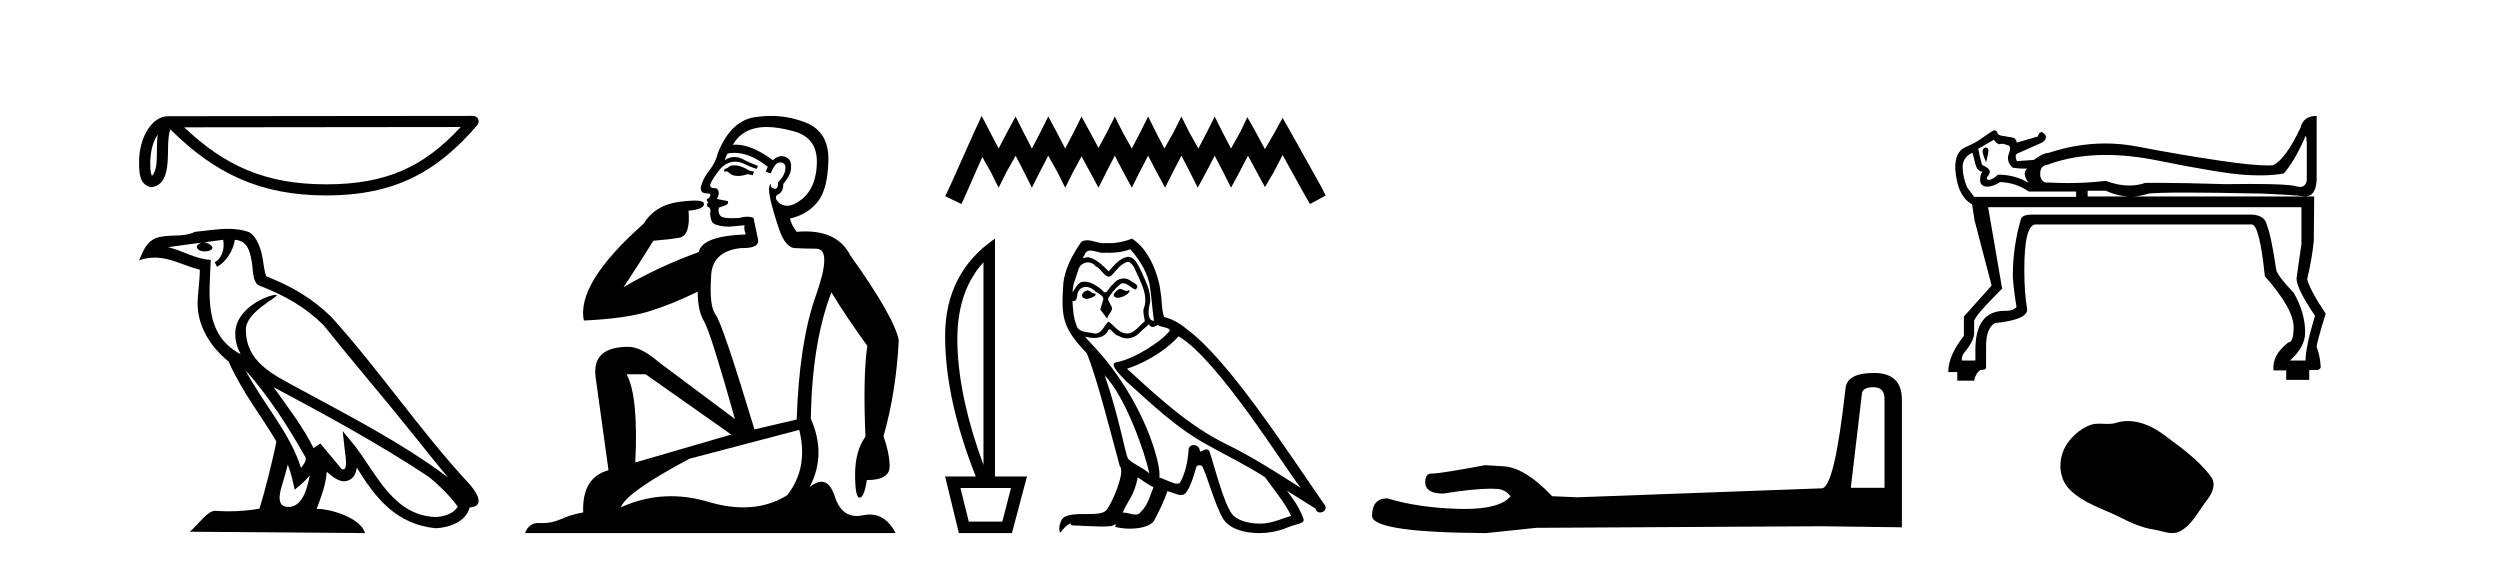
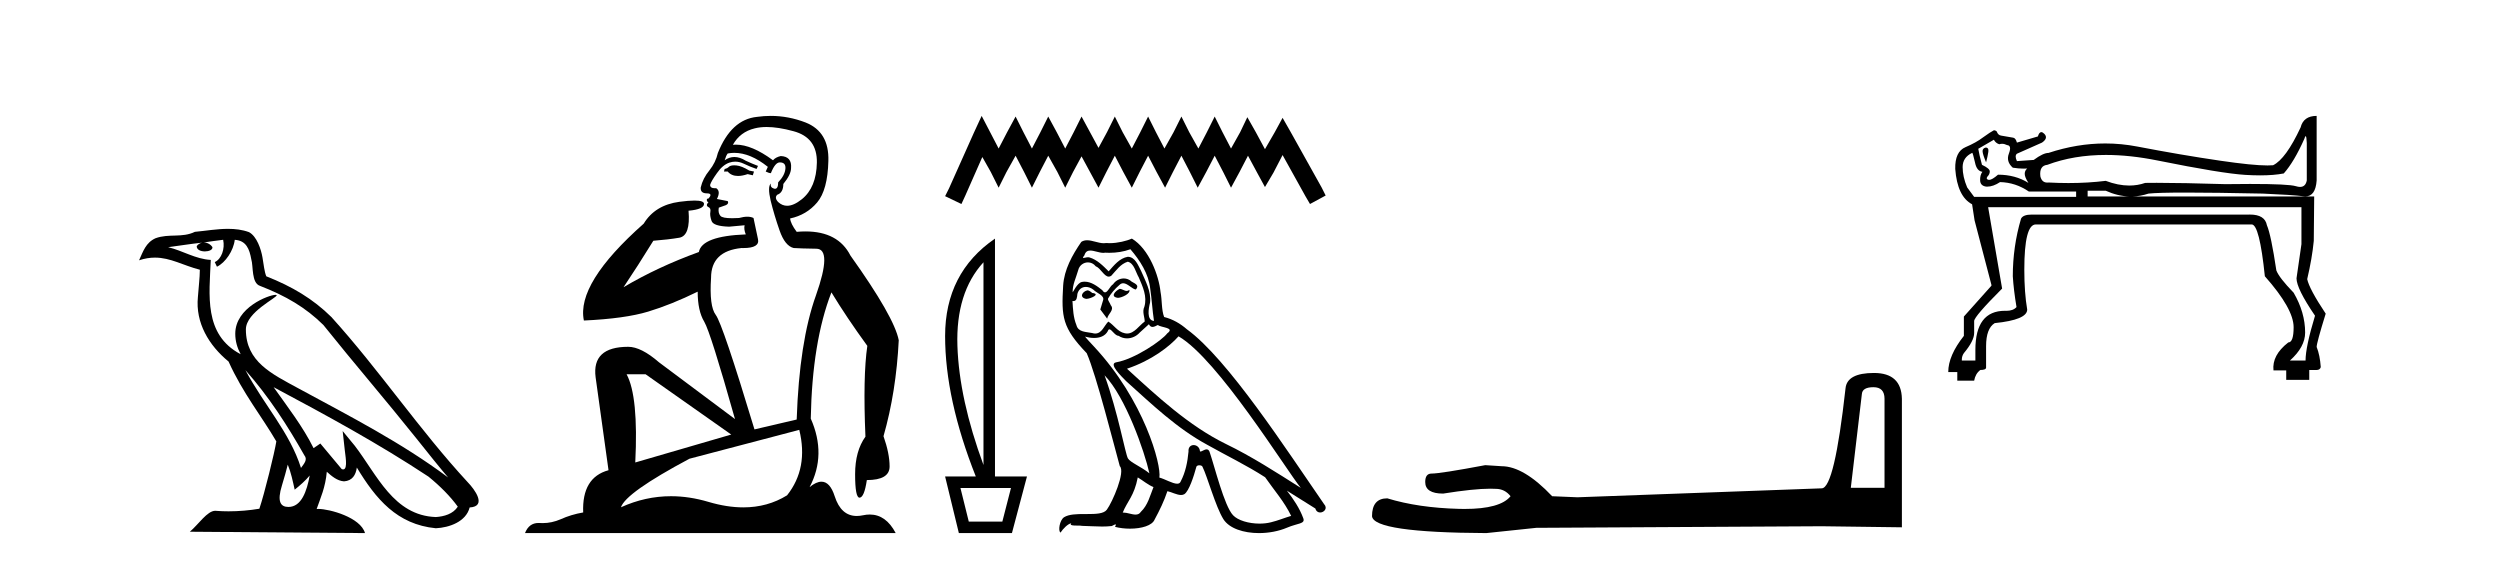
<svg xmlns="http://www.w3.org/2000/svg" width="182.0" height="41.0">
-   <path d="M 11.483 9.8 C 11.438 10.142 11.422 10.544 11.422 11.035 C 11.413 11.533 11.447 12.422 11.061 12.807 C 10.924 12.497 10.949 12.14 10.933 11.81 C 10.969 11.112 11.069 10.387 11.483 9.8 ZM 33.541 9.247 C 30.908 12.09 28.207 13.419 23.744 13.419 C 19.3 13.419 16.351 12.056 13.411 9.269 L 33.541 9.247 ZM 34.444 8.437 C 34.444 8.437 34.444 8.437 34.444 8.437 L 12.24 8.46 C 11.594 8.46 11.061 8.912 10.7 9.52 C 10.34 10.128 10.124 10.928 10.124 11.81 C 10.13 12.528 10.129 13.45 10.992 13.627 C 12.218 13.519 12.211 11.97 12.231 11.035 C 12.231 10.195 12.285 9.716 12.396 9.412 C 15.588 12.585 18.898 14.228 23.744 14.228 C 28.723 14.228 31.827 12.518 34.751 9.105 C 34.854 8.985 34.878 8.816 34.812 8.672 C 34.746 8.529 34.602 8.437 34.444 8.437 Z" style="fill:#000000;stroke:none" />
  <path d="M 17.865 26.945 L 17.865 26.945 C 19.538 28.825 20.924 30.97 22.158 33.149 C 22.418 33.469 22.126 33.762 21.912 34.066 C 21.098 31.483 19.226 29.49 17.865 26.945 ZM 16.246 17.457 C 16.386 18.108 16.129 18.858 15.635 19.08 L 15.793 19.417 C 16.409 19.124 17.002 18.246 17.09 17.459 C 17.932 17.509 18.162 18.143 18.294 18.879 C 18.452 19.381 18.292 20.601 18.929 20.812 C 20.81 21.541 22.249 22.383 23.54 23.657 C 25.768 26.443 28.096 29.141 30.323 31.93 C 31.189 33.016 31.981 34.01 32.623 34.76 C 29.24 32.231 25.46 30.297 21.751 28.287 C 19.78 27.216 17.9 26.34 17.9 23.982 C 17.9 22.714 20.236 21.651 20.14 21.486 C 20.132 21.472 20.105 21.465 20.062 21.465 C 19.582 21.465 17.127 22.376 17.127 24.296 C 17.127 24.828 17.269 25.321 17.517 25.781 C 17.513 25.781 17.509 25.78 17.506 25.78 C 14.813 24.353 15.24 21.467 15.345 18.922 C 14.226 18.86 13.304 18.249 12.241 17.995 C 13.065 17.888 13.887 17.751 14.713 17.666 L 14.713 17.666 C 14.558 17.697 14.416 17.787 14.322 17.913 C 14.309 18.184 14.615 18.303 14.915 18.303 C 15.206 18.303 15.491 18.19 15.464 17.992 C 15.332 17.787 15.091 17.653 14.845 17.653 C 14.838 17.653 14.83 17.654 14.823 17.654 C 15.234 17.595 15.782 17.507 16.246 17.457 ZM 20.95 33.826 C 21.191 34.413 21.316 35.034 21.453 35.649 C 21.845 35.331 22.225 35.005 22.547 34.617 L 22.547 34.617 C 22.338 35.757 21.946 36.906 20.997 36.906 C 20.423 36.906 20.157 36.518 20.525 35.341 C 20.699 34.787 20.837 34.257 20.95 33.826 ZM 19.919 28.186 L 19.919 28.186 C 23.759 30.232 27.561 32.297 31.193 34.698 C 32.048 35.391 32.81 36.164 33.327 36.886 C 32.984 37.418 32.333 37.601 31.73 37.641 C 28.656 37.534 27.453 34.57 25.829 32.453 L 24.946 31.38 L 25.098 32.755 C 25.109 33.002 25.362 34.173 24.985 34.173 C 24.952 34.173 24.916 34.165 24.874 34.146 L 23.32 32.287 C 23.154 32.396 22.998 32.521 22.826 32.622 C 22.056 31.063 20.928 29.611 19.919 28.186 ZM 16.605 16.66 C 15.798 16.66 14.971 16.805 14.187 16.878 C 13.252 17.334 12.305 16.987 11.324 17.343 C 10.616 17.66 10.417 18.305 10.124 18.95 C 10.542 18.811 10.921 18.754 11.279 18.754 C 12.422 18.754 13.342 19.329 14.549 19.636 C 14.547 20.242 14.452 20.93 14.407 21.623 C 14.22 23.5 15.209 25.148 16.64 26.321 C 17.664 28.603 19.082 30.354 20.117 32.134 C 19.993 32.933 19.249 35.951 18.882 37.035 C 18.164 37.156 17.396 37.224 16.642 37.224 C 16.338 37.224 16.035 37.213 15.739 37.19 C 15.716 37.186 15.693 37.185 15.67 37.185 C 15.088 37.185 14.448 38.179 13.821 38.71 L 26.572 38.809 C 26.246 37.66 23.981 37.05 23.176 37.05 C 23.129 37.05 23.088 37.052 23.052 37.056 C 23.336 36.243 23.691 35.479 23.791 34.344 C 24.147 34.663 24.546 35.007 25.045 35.043 C 25.654 34.997 25.901 34.581 25.978 34.038 C 27.358 36.32 28.9 38.183 31.73 38.457 C 32.708 38.41 33.927 37.982 34.191 36.943 C 35.488 36.87 34.537 35.606 34.055 35.11 C 30.525 31.29 27.612 26.928 24.124 23.079 C 22.781 21.754 21.264 20.857 19.385 20.114 C 19.246 19.77 19.2 19.282 19.109 18.744 C 19.01 18.158 18.697 17.198 18.125 16.899 C 17.637 16.72 17.125 16.66 16.605 16.66 Z" style="fill:#000000;stroke:none" />
  <path d="M 53.453 12.036 Q 53.2 12.036 53.08 12.129 Q 52.943 12.266 52.755 12.3 L 52.704 12.488 L 52.977 12.488 Q 53.247 12.81 53.726 12.81 Q 54.034 12.81 54.429 12.676 L 54.805 12.761 L 54.891 12.488 L 54.549 12.419 Q 53.985 12.078 53.609 12.044 Q 53.526 12.036 53.453 12.036 ZM 55.812 9.246 Q 56.651 9.246 57.76 9.55 Q 59.502 10.011 59.468 11.839 Q 59.434 13.649 58.375 14.503 Q 57.781 14.98 57.304 14.98 Q 56.944 14.98 56.65 14.708 Q 56.359 14.401 56.582 14.179 Q 57.026 14.025 57.026 13.393 Q 57.589 12.71 57.589 12.232 Q 57.658 11.395 56.838 11.36 Q 56.462 11.446 56.274 11.668 Q 54.731 10.53 53.572 10.53 Q 53.461 10.53 53.353 10.541 L 53.353 10.541 Q 53.883 9.601 54.942 9.345 Q 55.333 9.246 55.812 9.246 ZM 53.459 11.128 Q 54.626 11.128 55.898 12.146 L 55.745 12.488 Q 55.984 12.607 56.12 12.607 Q 56.428 11.822 56.769 11.822 Q 57.214 11.822 57.179 12.266 Q 57.145 12.761 56.65 13.274 Q 56.65 13.743 56.422 13.743 Q 56.393 13.743 56.359 13.735 Q 56.052 13.649 56.12 13.359 L 56.12 13.359 Q 55.864 13.581 56.103 14.606 Q 56.359 15.648 56.752 16.775 Q 57.145 17.902 57.777 18.056 Q 58.273 18.09 59.434 18.107 Q 60.596 18.124 59.4 21.506 Q 58.187 24.888 57.999 30.542 L 54.925 31.26 Q 52.602 23.573 52.106 22.924 Q 51.628 22.292 51.765 20.225 Q 51.765 18.278 53.985 18.056 Q 54.05 18.058 54.11 18.058 Q 55.327 18.058 55.181 17.407 Q 55.044 16.741 54.856 15.87 Q 54.668 15.776 54.404 15.776 Q 54.139 15.776 53.797 15.87 Q 53.524 15.886 53.305 15.886 Q 52.592 15.886 52.448 15.716 Q 52.26 15.494 52.328 15.118 L 52.858 14.93 Q 53.08 14.811 52.977 14.64 L 52.192 14.486 Q 52.482 13.923 52.141 13.701 Q 52.091 13.704 52.047 13.704 Q 51.696 13.704 51.696 13.461 Q 51.765 13.205 52.192 12.607 Q 52.602 12.01 53.097 11.839 Q 53.311 11.768 53.524 11.768 Q 53.823 11.768 54.122 11.907 Q 54.617 12.146 55.078 12.3 L 55.181 12.078 Q 54.771 11.924 54.293 11.702 Q 53.86 11.429 53.464 11.429 Q 53.094 11.429 52.755 11.668 Q 52.858 11.326 52.977 11.173 Q 53.216 11.128 53.459 11.128 ZM 46.999 27.246 L 53.234 31.635 L 46.248 33.668 Q 46.487 28.851 45.616 27.246 ZM 58.187 31.294 Q 58.87 34.078 57.299 36.059 Q 55.881 36.937 54.116 36.937 Q 52.925 36.937 51.577 36.538 Q 50.187 36.124 48.848 36.124 Q 46.977 36.124 45.206 36.93 Q 45.547 35.871 50.193 33.395 L 58.187 31.294 ZM 56.112 8.437 Q 55.616 8.437 55.113 8.508 Q 53.234 8.696 52.26 11.138 Q 52.106 11.822 51.645 12.402 Q 51.167 12.983 51.013 13.649 Q 50.979 14.076 51.457 14.076 Q 51.918 14.076 51.577 14.452 Q 51.44 14.452 51.457 14.572 Q 51.474 14.708 51.577 14.708 Q 51.355 14.965 51.56 15.067 Q 51.765 15.152 51.714 15.426 Q 51.662 15.682 51.799 16.075 Q 51.918 16.468 53.08 16.502 L 54.207 16.399 L 54.207 16.399 Q 54.139 16.69 54.293 17.065 Q 51.099 17.185 50.877 18.347 Q 47.87 19.44 45.394 20.909 Q 46.436 19.354 47.563 17.527 Q 48.656 17.441 49.459 17.305 Q 50.279 17.151 50.125 15.34 Q 51.252 15.238 51.252 14.845 Q 51.252 14.601 50.559 14.601 Q 50.137 14.601 49.459 14.691 Q 47.682 14.93 46.863 16.28 Q 41.943 20.635 42.507 23.334 Q 45.496 23.197 47.187 22.685 Q 48.878 22.173 50.791 21.233 Q 50.791 22.634 51.269 23.42 Q 51.731 24.205 53.507 30.508 L 47.973 26.374 Q 46.675 25.247 45.735 25.247 Q 43.071 25.247 43.361 27.468 L 44.3 34.232 Q 42.353 34.761 42.456 37.306 Q 41.568 37.46 40.816 37.802 Q 40.167 38.082 39.505 38.082 Q 39.401 38.082 39.296 38.075 Q 39.249 38.072 39.203 38.072 Q 38.508 38.072 38.22 38.809 L 65.207 38.809 Q 64.496 37.457 63.321 37.457 Q 63.086 37.457 62.833 37.511 Q 62.59 37.563 62.372 37.563 Q 61.226 37.563 60.766 36.128 Q 60.427 35.067 59.804 35.067 Q 59.424 35.067 58.939 35.461 Q 60.186 33.104 59.024 30.474 Q 59.127 24.888 60.527 21.284 Q 61.637 23.112 63.141 25.179 Q 62.816 27.399 63.004 31.789 Q 62.252 32.831 62.252 34.522 Q 62.252 36.23 62.571 36.23 Q 62.574 36.23 62.577 36.23 Q 62.919 36.213 63.106 34.949 Q 64.763 34.949 64.763 33.958 Q 64.763 33.019 64.319 31.755 Q 65.242 28.527 65.429 24.769 Q 65.105 23.078 61.911 18.603 Q 61.018 16.848 58.639 16.848 Q 58.332 16.848 57.999 16.878 Q 57.555 16.28 57.521 15.904 Q 58.717 15.648 59.485 14.742 Q 60.254 13.837 60.305 11.719 Q 60.373 9.601 58.648 8.918 Q 57.402 8.437 56.112 8.437 Z" style="fill:#000000;stroke:none" />
  <path d="M 71.465 8.437 L 70.895 9.672 L 69.089 13.712 L 68.804 14.282 L 69.992 14.852 L 70.277 14.234 L 71.513 11.431 L 72.131 12.524 L 72.701 13.664 L 73.271 12.524 L 73.936 11.336 L 74.554 12.524 L 75.124 13.664 L 75.695 12.524 L 76.312 11.336 L 76.978 12.524 L 77.548 13.664 L 78.118 12.524 L 78.736 11.383 L 79.354 12.524 L 79.971 13.664 L 80.542 12.524 L 81.159 11.336 L 81.777 12.524 L 82.395 13.664 L 82.965 12.524 L 83.583 11.336 L 84.201 12.524 L 84.818 13.664 L 85.389 12.524 L 86.006 11.336 L 86.624 12.524 L 87.194 13.664 L 87.812 12.524 L 88.43 11.336 L 89.048 12.524 L 89.618 13.664 L 90.236 12.524 L 90.853 11.336 L 91.519 12.571 L 92.089 13.617 L 92.707 12.571 L 93.372 11.288 L 95.035 14.282 L 95.368 14.852 L 96.508 14.234 L 96.223 13.664 L 93.942 9.577 L 93.372 8.579 L 92.802 9.625 L 92.089 10.86 L 91.424 9.625 L 90.806 8.532 L 90.283 9.625 L 89.618 10.813 L 89 9.625 L 88.43 8.484 L 87.86 9.625 L 87.242 10.813 L 86.577 9.625 L 86.006 8.484 L 85.436 9.625 L 84.771 10.813 L 84.153 9.625 L 83.583 8.484 L 83.013 9.625 L 82.395 10.813 L 81.73 9.625 L 81.159 8.484 L 80.589 9.625 L 79.971 10.765 L 79.354 9.625 L 78.736 8.484 L 78.166 9.625 L 77.548 10.813 L 76.93 9.625 L 76.312 8.484 L 75.742 9.625 L 75.124 10.813 L 74.507 9.625 L 73.936 8.484 L 73.319 9.625 L 72.701 10.813 L 72.083 9.625 L 71.465 8.437 Z" style="fill:#000000;stroke:none" />
  <path d="M 71.597 19.093 L 71.597 33.851 Q 69.828 29.056 69.7 25.18 Q 69.572 21.305 71.597 19.093 ZM 73.599 35.527 L 72.971 37.971 L 70.527 37.971 L 69.921 35.527 ZM 72.435 17.371 Q 68.804 19.861 68.804 24.459 Q 68.804 29.056 71.039 34.689 L 68.804 34.689 L 69.805 38.809 L 73.669 38.809 L 74.763 34.689 L 72.435 34.689 L 72.435 17.371 Z" style="fill:#000000;stroke:none" />
  <path d="M 81.508 21.029 C 81.186 21.184 80.793 21.613 81.389 21.684 C 81.675 21.672 82.33 21.374 82.211 21.1 L 82.211 21.1 C 82.149 21.159 82.086 21.18 82.023 21.18 C 81.854 21.18 81.681 21.029 81.508 21.029 ZM 79.16 21.136 C 78.767 21.231 78.564 21.66 79.065 21.756 C 79.073 21.756 79.082 21.757 79.091 21.757 C 79.379 21.757 80.164 21.408 79.518 21.327 C 79.41 21.255 79.303 21.136 79.16 21.136 ZM 82.294 18.145 C 82.997 18.967 83.617 19.921 83.736 21.017 C 83.855 21.803 83.891 22.59 84.01 23.364 C 83.45 23.317 83.617 22.447 83.724 22.03 C 83.819 21.208 83.379 20.445 83.069 19.718 C 82.854 19.325 82.652 18.705 82.103 18.693 C 81.496 18.801 81.103 19.313 80.709 19.754 C 80.304 19.349 79.875 18.908 79.315 18.741 C 79.286 18.73 79.253 18.726 79.218 18.726 C 79.093 18.726 78.946 18.781 78.878 18.781 C 78.82 18.781 78.821 18.74 78.946 18.586 C 79.021 18.319 79.179 18.24 79.373 18.24 C 79.657 18.24 80.019 18.408 80.325 18.408 C 80.371 18.408 80.416 18.404 80.459 18.395 C 80.56 18.401 80.66 18.404 80.761 18.404 C 81.282 18.404 81.805 18.325 82.294 18.145 ZM 82.103 19.051 C 82.568 19.17 82.675 19.813 82.902 20.195 C 83.188 20.862 83.533 21.589 83.307 22.34 C 83.128 22.697 83.355 23.15 83.331 23.412 C 82.933 23.691 82.584 24.28 82.057 24.28 C 81.999 24.28 81.939 24.273 81.877 24.258 C 81.353 24.151 81.091 23.65 80.685 23.412 C 80.392 23.695 80.219 24.282 79.735 24.282 C 79.669 24.282 79.597 24.271 79.518 24.246 C 79.077 24.151 78.493 24.199 78.362 23.662 C 78.135 23.114 78.112 22.506 78.076 21.911 L 78.076 21.911 C 78.102 21.916 78.126 21.918 78.149 21.918 C 78.39 21.918 78.412 21.638 78.433 21.398 C 78.526 21.049 78.776 20.888 79.053 20.888 C 79.241 20.888 79.44 20.961 79.613 21.1 C 79.816 21.327 80.435 21.505 80.304 21.863 C 80.245 22.077 80.173 22.304 80.102 22.53 L 80.602 23.198 C 80.65 22.852 81.162 22.566 80.864 22.22 C 80.817 22.066 80.638 21.863 80.662 21.744 C 80.876 21.362 81.162 21.029 81.496 20.743 C 81.586 20.655 81.677 20.621 81.769 20.621 C 82.088 20.621 82.41 21.039 82.687 21.077 C 82.961 20.779 82.664 20.659 82.389 20.505 C 82.22 20.344 82.014 20.271 81.81 20.271 C 81.512 20.271 81.215 20.427 81.031 20.695 C 80.805 20.831 80.647 21.284 80.448 21.284 C 80.386 21.284 80.319 21.239 80.245 21.124 C 79.881 20.833 79.445 20.506 78.968 20.506 C 78.898 20.506 78.827 20.513 78.755 20.528 C 78.418 20.598 78.115 21.28 78.089 21.28 C 78.089 21.28 78.088 21.28 78.088 21.279 C 78.076 20.719 78.338 20.219 78.493 19.67 C 78.579 19.31 78.888 19.102 79.203 19.102 C 79.409 19.102 79.617 19.191 79.768 19.384 C 80.123 19.516 80.383 20.139 80.716 20.139 C 80.775 20.139 80.836 20.12 80.9 20.076 C 81.269 19.682 81.567 19.218 82.103 19.051 ZM 80.411 27.321 C 81.925 28.882 83.319 32.838 83.676 34.458 C 83.093 33.982 82.294 33.672 82.115 33.374 C 81.925 33.064 81.4 30.049 80.411 27.321 ZM 85.797 24.484 C 88.657 26.129 93.638 34.22 94.699 35.519 C 92.911 34.387 91.148 33.243 89.229 32.313 C 86.536 30.991 84.236 28.846 82.044 26.844 C 83.855 26.236 85.154 25.211 85.797 24.484 ZM 82.83 34.756 C 83.212 34.983 83.557 35.292 83.974 35.459 C 83.724 36.079 83.569 36.77 83.057 37.258 C 82.961 37.413 82.823 37.462 82.666 37.462 C 82.395 37.462 82.066 37.316 81.791 37.316 C 81.771 37.316 81.753 37.317 81.734 37.318 C 82.068 36.484 82.568 36.115 82.83 34.756 ZM 83.641 23.603 C 83.713 23.752 83.805 23.801 83.903 23.801 C 84.031 23.801 84.169 23.716 84.284 23.662 C 84.57 23.865 85.559 23.841 84.975 24.27 C 84.606 24.77 82.632 26.135 81.26 26.376 C 80.668 26.48 81.663 27.416 81.984 27.749 C 83.843 29.418 85.666 31.181 87.895 32.385 C 89.289 33.171 90.755 33.874 92.101 34.744 C 92.745 35.674 93.507 36.532 93.996 37.556 C 93.507 37.699 93.031 37.902 92.53 38.021 C 92.266 38.088 91.98 38.119 91.693 38.119 C 90.906 38.119 90.115 37.884 89.766 37.509 C 89.122 36.83 88.419 33.934 88.05 32.873 C 87.997 32.754 87.923 32.714 87.842 32.714 C 87.681 32.714 87.494 32.872 87.402 32.872 C 87.383 32.872 87.368 32.865 87.358 32.85 C 87.335 32.556 87.109 32.401 86.898 32.401 C 86.689 32.401 86.495 32.553 86.524 32.873 C 86.453 33.624 86.31 34.375 85.952 35.054 C 85.909 35.17 85.817 35.214 85.697 35.214 C 85.358 35.214 84.79 34.865 84.403 34.768 C 84.558 33.851 83.307 29.156 79.637 25.223 C 79.509 25.084 78.949 24.495 78.998 24.495 C 79.004 24.495 79.018 24.503 79.041 24.52 C 79.229 24.569 79.44 24.603 79.65 24.603 C 80.052 24.603 80.446 24.479 80.65 24.103 C 80.681 24.01 80.72 23.974 80.765 23.974 C 80.928 23.974 81.175 24.449 81.436 24.449 C 81.626 24.575 81.837 24.633 82.048 24.633 C 82.394 24.633 82.736 24.477 82.973 24.21 C 83.2 24.008 83.414 23.805 83.641 23.603 ZM 82.401 17.371 C 82.027 17.537 81.371 17.703 80.782 17.703 C 80.697 17.703 80.612 17.7 80.531 17.692 C 80.475 17.702 80.418 17.707 80.361 17.707 C 79.959 17.707 79.528 17.491 79.14 17.491 C 78.992 17.491 78.85 17.523 78.719 17.609 C 78.064 18.562 77.468 19.623 77.397 20.802 C 77.266 23.066 77.325 23.853 79.113 25.712 C 79.816 27.309 81.126 32.516 81.52 33.934 C 81.949 34.339 80.983 36.555 80.578 37.104 C 80.358 37.407 79.777 37.422 79.153 37.422 C 79.085 37.422 79.017 37.422 78.948 37.422 C 78.387 37.422 77.819 37.434 77.468 37.652 C 77.134 37.866 77.015 38.665 77.206 38.772 C 77.385 38.498 77.742 38.128 77.992 38.093 L 77.992 38.093 C 77.754 38.343 78.588 38.224 78.767 38.283 C 79.249 38.291 79.736 38.332 80.226 38.332 C 80.462 38.332 80.699 38.322 80.936 38.295 C 81.043 38.248 81.158 38.175 81.208 38.175 C 81.247 38.175 81.247 38.219 81.174 38.355 C 81.511 38.443 81.89 38.487 82.261 38.487 C 83.094 38.487 83.884 38.264 84.058 37.819 C 84.415 37.163 84.749 36.472 84.987 35.757 C 85.291 35.822 85.674 36.036 85.981 36.036 C 86.07 36.036 86.154 36.017 86.226 35.972 C 86.56 35.745 86.906 34.685 87.096 33.982 C 87.115 33.909 87.214 33.873 87.314 33.873 C 87.411 33.873 87.508 33.906 87.537 33.97 C 87.895 34.685 88.49 36.877 89.062 37.795 C 89.494 38.475 90.54 38.809 91.653 38.809 C 92.354 38.809 93.081 38.677 93.698 38.414 C 94.472 38.081 95.044 38.152 94.877 37.723 C 94.615 37.008 94.163 36.329 93.686 35.721 L 93.686 35.721 C 94.377 36.15 95.068 36.591 95.759 37.02 C 95.816 37.228 95.96 37.31 96.106 37.31 C 96.388 37.31 96.681 37.004 96.391 36.698 C 93.686 32.79 89.384 26.129 86.405 23.972 C 85.929 23.555 85.368 23.233 84.749 23.078 C 84.546 22.554 84.606 21.851 84.487 21.255 C 84.368 20.076 83.653 18.121 82.401 17.371 Z" style="fill:#000000;stroke:none" />
  <path d="M 136.387 28.188 Q 137.193 28.188 137.193 29.031 L 137.193 35.512 L 134.739 35.512 L 135.544 28.686 Q 135.582 28.188 136.387 28.188 ZM 136.426 27.152 Q 134.47 27.152 134.355 28.264 Q 133.55 35.512 132.63 35.55 L 114.838 36.202 L 112.997 36.125 Q 110.926 33.94 109.316 33.94 Q 108.741 33.901 108.127 33.863 Q 104.868 34.476 104.216 34.476 Q 103.756 34.476 103.756 35.09 Q 103.756 35.933 105.06 35.933 Q 107.298 35.577 108.494 35.577 Q 108.711 35.577 108.894 35.588 Q 109.546 35.588 109.968 36.125 Q 109.22 37.051 106.621 37.051 Q 106.421 37.051 106.21 37.045 Q 103.257 36.969 100.995 36.279 Q 99.883 36.279 99.883 37.582 Q 99.998 38.771 108.204 38.809 L 111.847 38.426 L 132.63 38.311 L 138.458 38.388 L 138.458 29.031 Q 138.42 27.152 136.426 27.152 Z" style="fill:#000000;stroke:none" />
  <path d="M 144.557 10.742 Q 144.317 10.801 144.332 11.026 Q 144.347 11.25 144.587 11.819 Q 144.706 11.37 144.751 11.056 Q 144.796 10.742 144.557 10.742 ZM 145.155 10.173 Q 145.275 10.412 145.544 10.502 Q 145.645 10.468 145.751 10.468 Q 145.926 10.468 146.113 10.562 Q 146.472 10.592 146.248 11.176 Q 146.023 11.759 146.532 12.208 Q 146.959 12.276 147.335 12.276 Q 147.46 12.276 147.58 12.268 L 147.58 12.268 Q 147.4 12.418 147.4 12.657 Q 147.4 12.897 147.67 13.316 Q 146.712 12.717 145.455 12.717 Q 145.022 13.096 144.809 13.096 Q 144.786 13.096 144.766 13.091 Q 144.557 13.046 144.676 12.867 Q 144.856 12.687 144.856 12.478 Q 144.856 12.268 144.287 11.999 Q 144.078 11.221 144.018 10.831 L 145.155 10.173 ZM 167.852 9.916 Q 167.916 9.916 167.934 10.412 L 167.934 13.136 Q 167.844 13.608 167.443 13.608 Q 167.309 13.608 167.141 13.555 Q 166.617 13.392 163.803 13.392 Q 162.998 13.392 162.007 13.406 Q 158.846 13.31 157.007 13.31 Q 156.548 13.31 156.171 13.316 Q 155.619 13.508 155.012 13.508 Q 154.204 13.508 153.297 13.166 Q 152 13.326 150.583 13.326 Q 149.875 13.326 149.136 13.286 Q 149.086 13.292 149.04 13.292 Q 148.645 13.292 148.538 12.837 Q 148.448 12.059 149.047 11.999 Q 150.962 11.28 153.308 11.28 Q 155.067 11.28 157.069 11.684 Q 161.738 12.627 163.459 12.732 Q 164.033 12.767 164.535 12.767 Q 165.539 12.767 166.258 12.627 Q 167.006 11.789 167.754 10.113 Q 167.812 9.916 167.852 9.916 ZM 153.297 13.885 Q 154.171 14.28 155.027 14.304 L 151.98 14.304 L 151.98 13.885 ZM 143.577 11.121 Q 143.617 11.121 143.778 11.819 Q 143.898 12.448 144.317 12.508 Q 144.138 12.747 144.153 13.136 Q 144.168 13.525 144.587 13.585 Q 144.623 13.588 144.661 13.588 Q 145.107 13.588 145.604 13.256 Q 146.742 13.286 147.7 13.944 L 151.142 13.944 L 151.142 14.334 L 143.719 14.334 L 143.21 13.645 Q 142.88 12.867 142.88 12.163 Q 142.88 11.46 143.569 11.131 Q 143.572 11.121 143.577 11.121 ZM 167.545 15.082 L 167.545 17.776 L 167.186 20.26 Q 167.186 21.008 168.533 22.984 Q 167.844 25.259 167.844 26.247 L 166.707 26.247 Q 167.814 25.259 167.814 24.211 Q 167.814 22.745 166.976 21.308 Q 165.929 20.23 165.719 19.691 Q 165.33 17.087 165.031 16.399 Q 164.886 15.62 163.796 15.62 Q 163.755 15.62 163.714 15.621 L 147.909 15.621 Q 147.281 15.621 147.131 15.92 Q 146.532 17.955 146.532 20.111 Q 146.592 21.098 146.802 22.355 Q 146.557 22.628 146.064 22.628 Q 146.015 22.628 145.964 22.625 Q 143.808 22.625 143.808 25.468 L 143.808 26.247 L 142.821 26.247 L 142.821 26.187 Q 142.821 25.917 142.97 25.708 Q 143.719 24.81 143.719 24.241 L 143.719 23.373 Q 143.719 23.044 145.754 21.008 L 144.736 15.082 ZM 168.652 8.437 Q 167.695 8.437 167.485 9.275 Q 166.407 11.58 165.48 12.029 Q 165.305 12.045 165.073 12.045 Q 163.987 12.045 161.633 11.699 Q 158.775 11.28 155.587 10.667 Q 154.43 10.444 153.264 10.444 Q 151.215 10.444 149.136 11.131 Q 148.747 11.131 148.059 11.64 L 148.089 11.64 L 146.832 11.729 Q 146.652 11.34 146.832 11.191 L 148.657 10.382 Q 149.136 10.053 148.822 9.739 Q 148.702 9.619 148.606 9.619 Q 148.451 9.619 148.358 9.933 L 146.832 10.382 Q 146.742 10.053 146.562 10.023 Q 146.383 9.993 145.694 9.874 Q 145.455 9.844 145.365 9.574 Q 145.275 9.484 145.155 9.484 Q 144.916 9.604 144.377 9.993 Q 143.868 10.382 143.09 10.712 Q 142.312 11.041 142.342 12.298 Q 142.491 14.304 143.569 14.872 L 143.748 16.04 L 144.976 20.739 L 144.976 20.799 L 142.97 23.044 L 142.97 24.451 Q 141.833 25.888 141.833 27.085 L 142.491 27.085 L 142.491 27.713 L 143.719 27.713 Q 143.808 27.205 144.168 26.935 Q 144.587 26.935 144.587 26.756 L 144.587 25.199 Q 144.587 23.912 145.215 23.523 Q 147.58 23.283 147.58 22.535 Q 147.37 21.308 147.37 19.632 Q 147.37 16.339 148.208 16.339 L 163.923 16.339 Q 164.492 16.339 164.881 20.111 Q 166.976 22.475 166.976 23.822 Q 166.976 24.93 166.587 24.93 Q 165.39 25.858 165.509 26.965 L 166.437 26.965 L 166.437 27.654 L 168.114 27.654 L 168.114 26.935 L 168.652 26.935 Q 168.892 26.935 168.952 26.726 Q 168.892 25.858 168.652 25.259 Q 168.652 24.96 169.311 22.834 Q 168.114 21.038 167.964 20.32 Q 168.323 18.793 168.443 17.536 L 168.473 14.304 L 155.241 14.304 Q 155.83 14.288 156.41 14.094 Q 157.083 14.019 159.164 14.019 Q 161.244 14.019 164.731 14.094 Q 166.856 14.184 167.71 14.289 Q 167.775 14.297 167.836 14.297 Q 168.57 14.297 168.652 13.136 L 168.652 8.437 Z" style="fill:#000000;stroke:none" />
-   <path d="M 154.912 30.652 C 154.624 30.652 154.335 30.693 154.05 30.784 C 153.858 30.845 153.66 30.861 153.461 30.861 C 153.248 30.861 153.034 30.843 152.822 30.843 C 152.623 30.843 152.427 30.859 152.236 30.92 C 151.582 31.13 151.02 31.611 150.597 32.149 C 149.825 33.128 149.747 34.716 150.675 35.642 C 151.689 36.654 153.102 37.034 154.344 37.66 C 155.12 38.053 155.918 38.422 156.786 38.548 C 157.229 38.613 157.696 38.809 158.148 38.809 C 158.356 38.809 158.56 38.768 158.757 38.652 C 159.639 38.136 160.081 37.155 160.692 36.376 C 161.06 35.906 161.35 35.24 160.967 34.716 C 160.054 33.467 158.752 32.568 157.522 31.646 C 156.775 31.086 155.849 30.652 154.912 30.652 Z" style="fill:#000000;stroke:none" />
</svg>